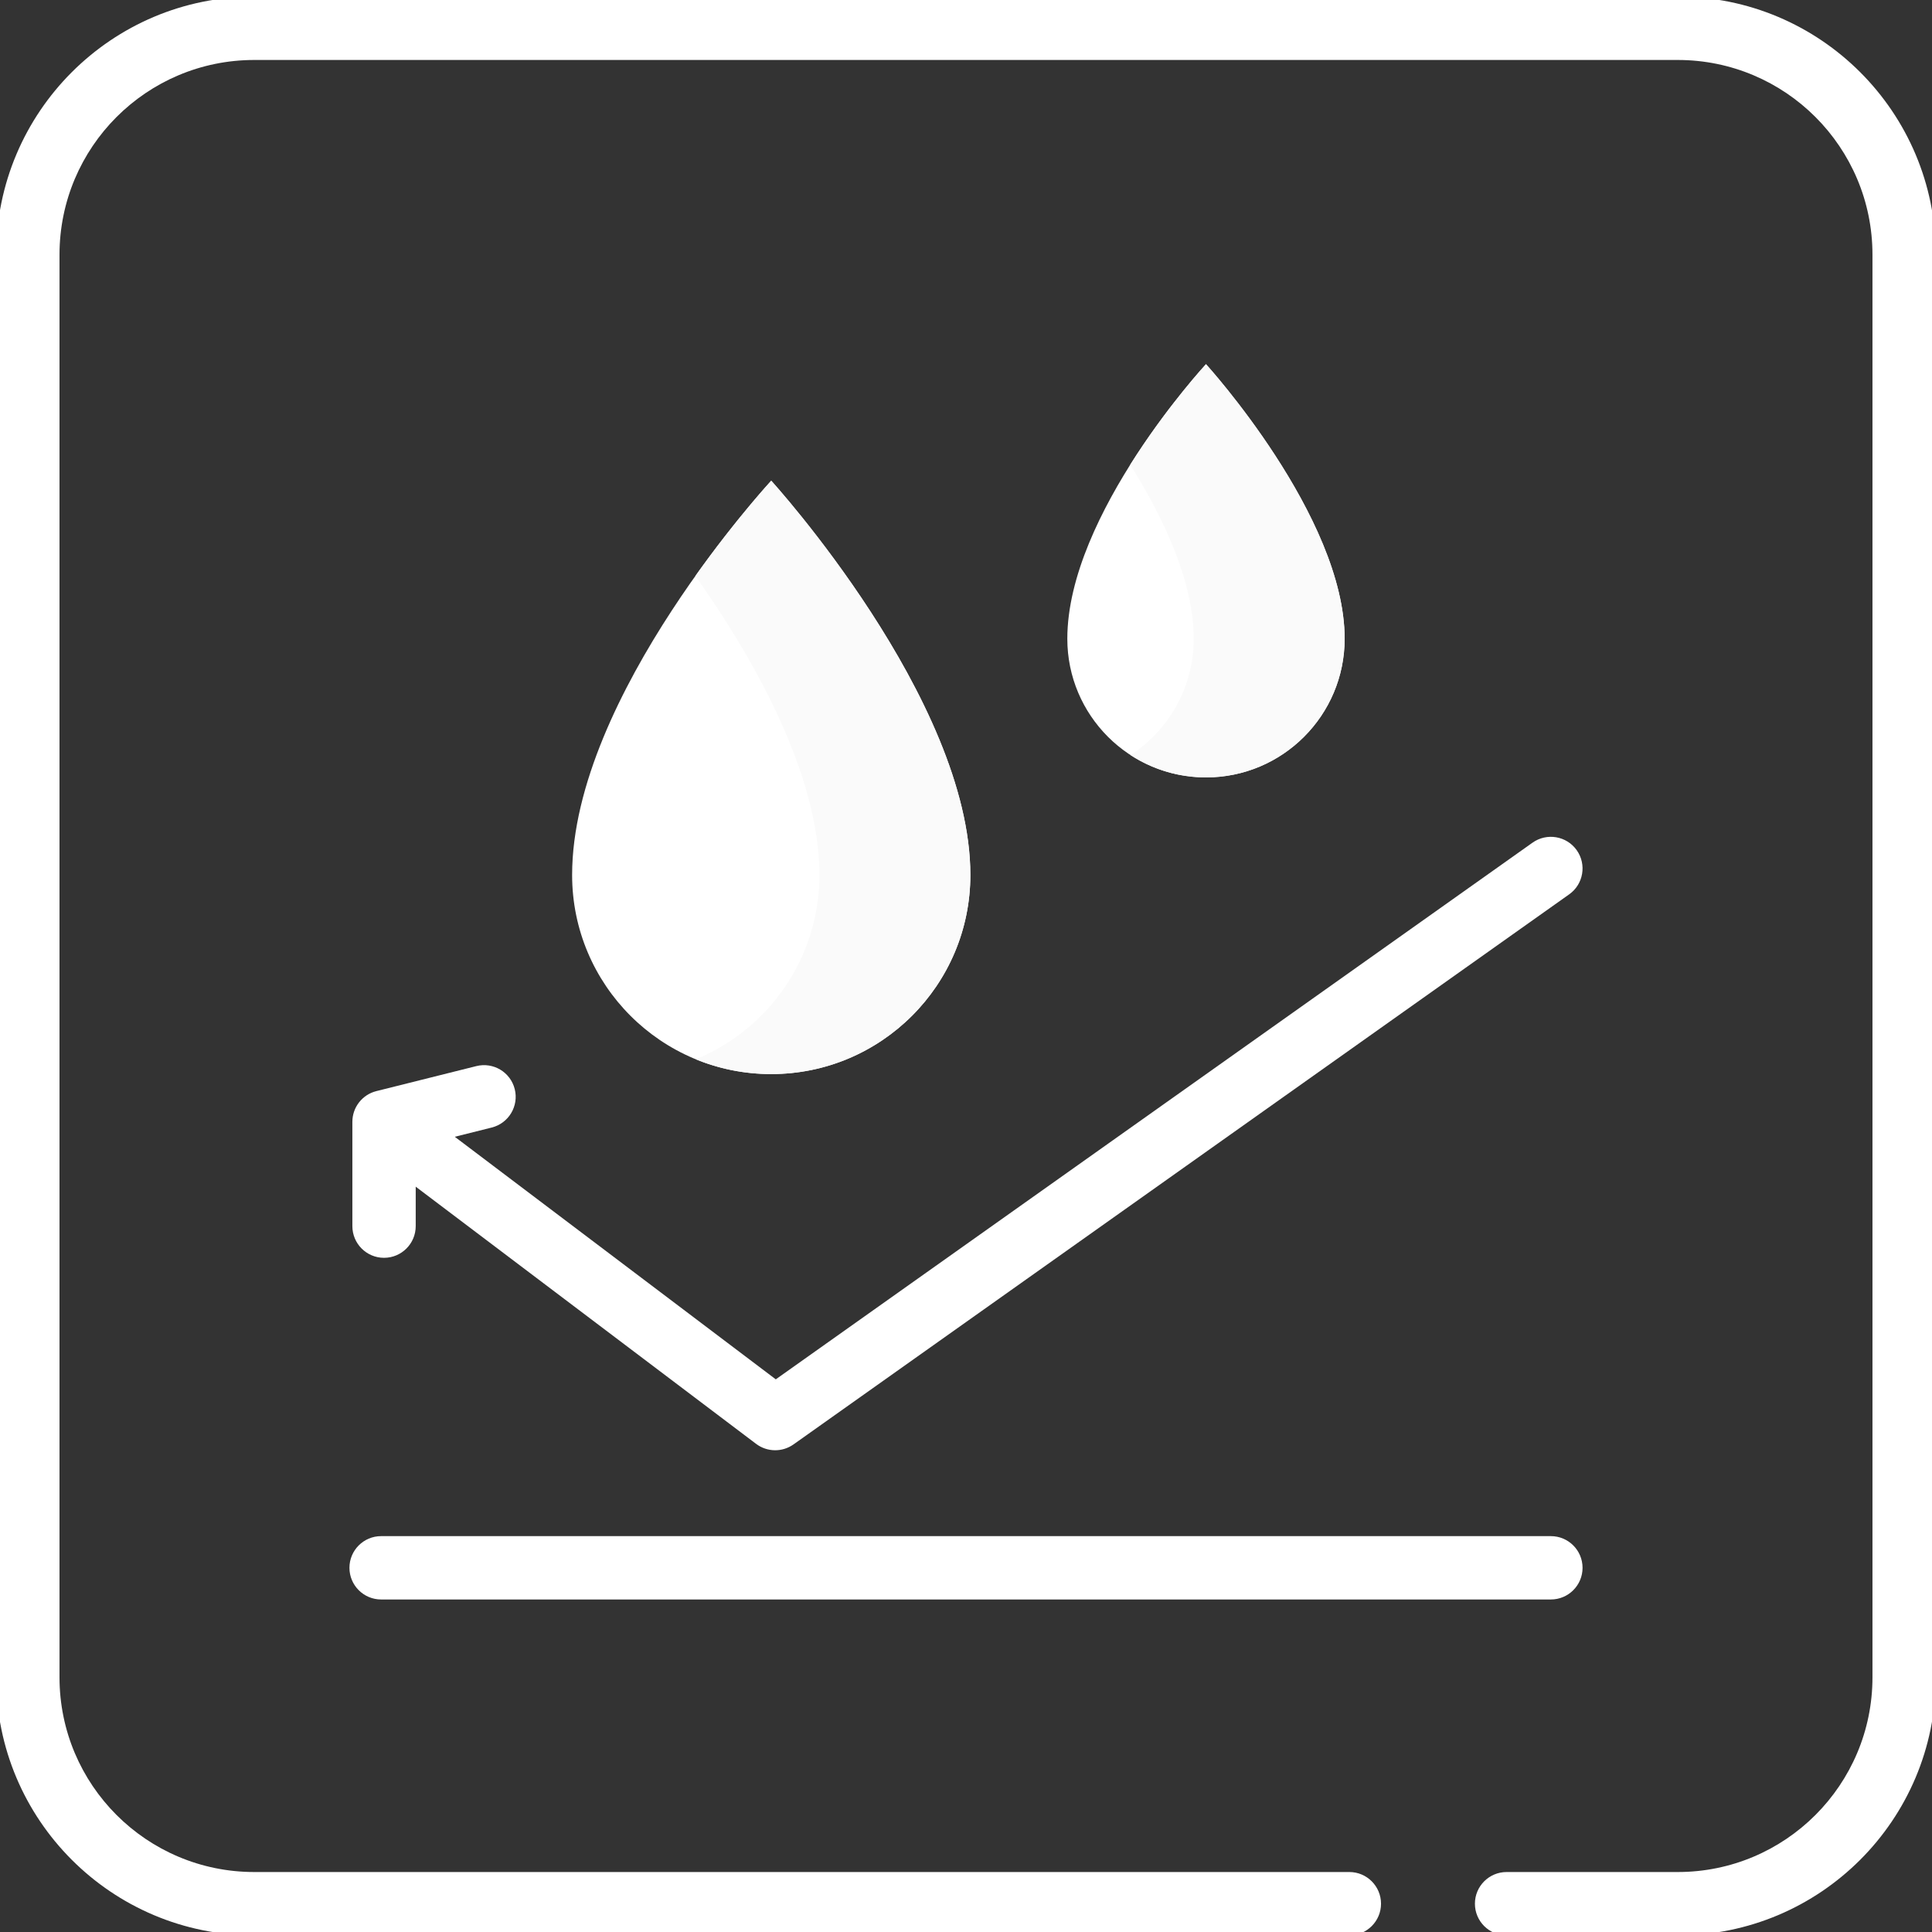
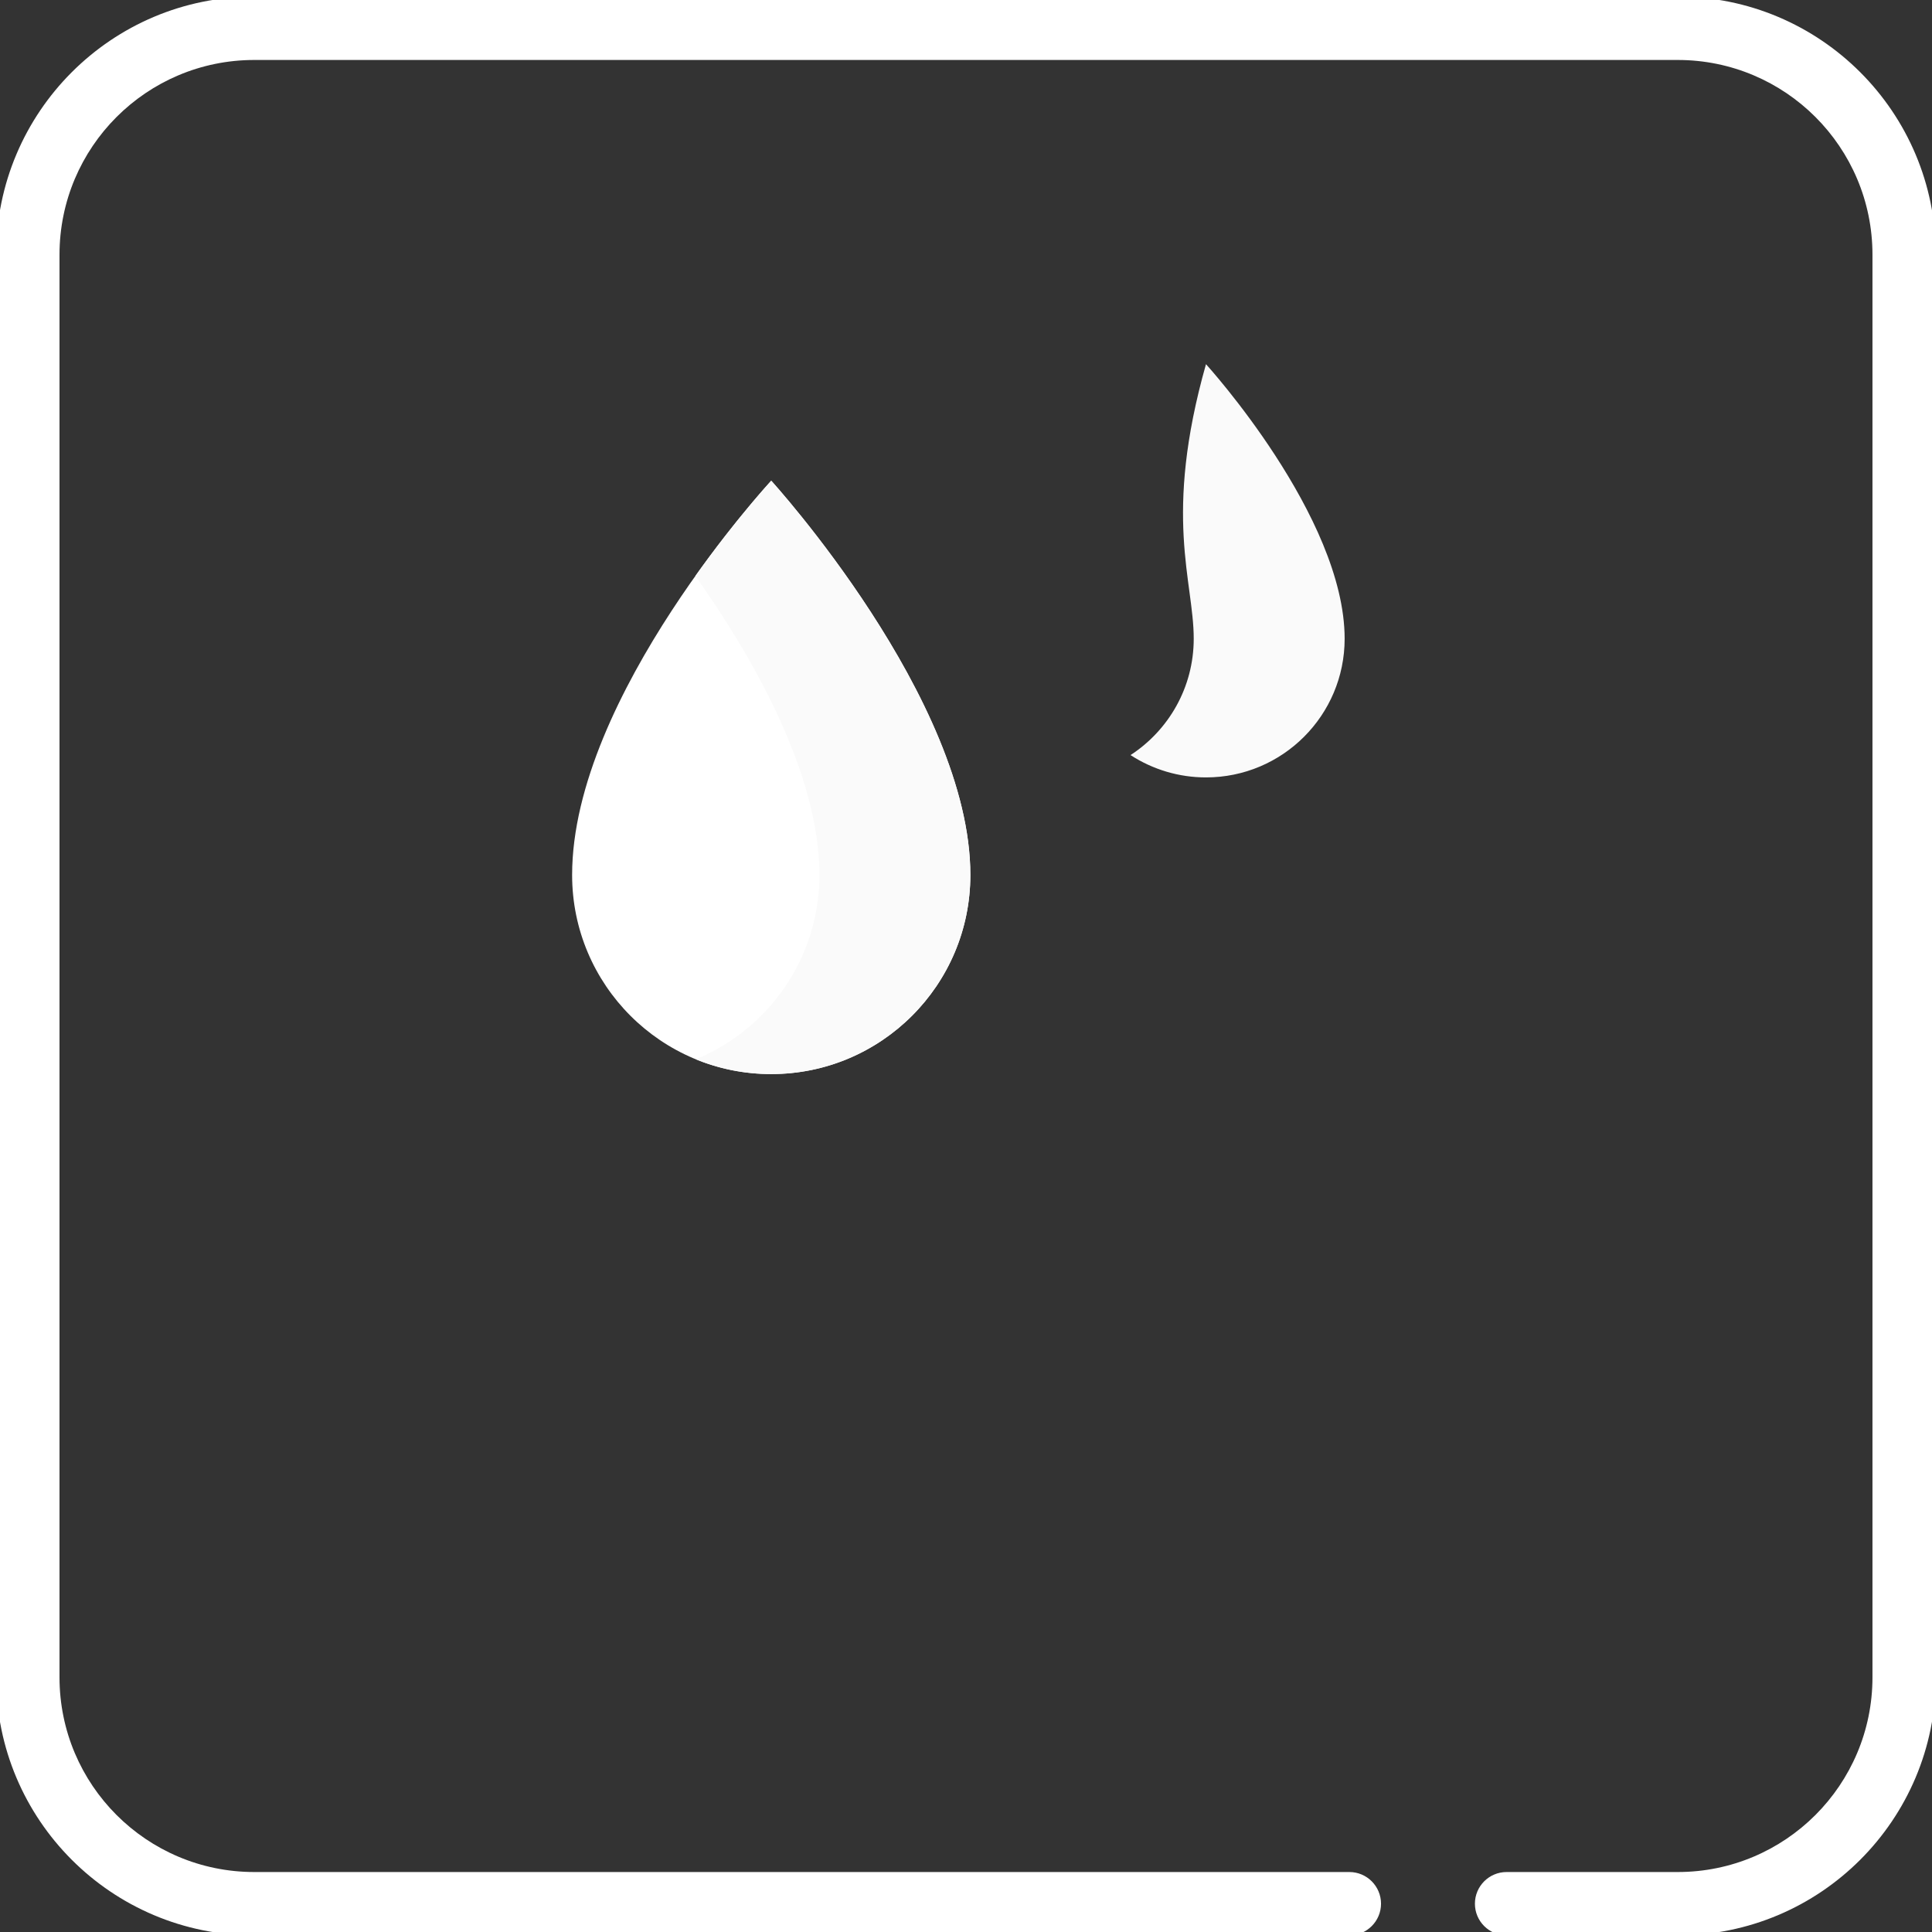
<svg xmlns="http://www.w3.org/2000/svg" width="70" height="70" viewBox="0 0 70 70" fill="none">
  <rect x="0" y="0" width="70" height="70" fill="#333333" stroke="none" />
  <g clip-path="url(#clip0_2147_473)">
    <path d="M35.158 31.702C35.158 35.686 31.928 38.916 27.943 38.916C23.959 38.916 20.729 35.686 20.729 31.702C20.729 25.215 27.943 17.417 27.943 17.417C27.943 17.417 35.158 25.336 35.158 31.702Z" fill="white" />
    <path d="M27.943 17.417C27.943 17.417 26.671 18.792 25.196 20.867C27.24 23.757 29.689 27.993 29.689 31.702C29.689 34.718 27.837 37.303 25.209 38.38C26.076 38.735 27.005 38.917 27.943 38.916C31.928 38.916 35.158 35.686 35.158 31.702C35.158 25.336 27.943 17.417 27.943 17.417Z" fill="#FAFAFA" />
-     <path d="M48.719 23.143C48.719 25.917 46.47 28.167 43.695 28.167C40.921 28.167 38.671 25.917 38.671 23.143C38.671 18.625 43.695 13.195 43.695 13.195C43.695 13.195 48.719 18.71 48.719 23.143Z" fill="white" />
-     <path d="M43.695 13.195C43.695 13.195 42.279 14.726 40.95 16.838C42.132 18.719 43.251 21.051 43.251 23.143C43.251 24.909 42.339 26.462 40.961 27.358C41.775 27.887 42.725 28.168 43.695 28.167C46.47 28.167 48.719 25.917 48.719 23.143C48.719 18.71 43.695 13.195 43.695 13.195Z" fill="#FAFAFA" />
+     <path d="M43.695 13.195C42.132 18.719 43.251 21.051 43.251 23.143C43.251 24.909 42.339 26.462 40.961 27.358C41.775 27.887 42.725 28.168 43.695 28.167C46.47 28.167 48.719 25.917 48.719 23.143C48.719 18.71 43.695 13.195 43.695 13.195Z" fill="#FAFAFA" />
    <path fill-rule="evenodd" clip-rule="evenodd" d="M-0.139 60.772C-0.139 65.936 4.048 70.122 9.212 70.122H48.89C49.523 70.122 50.037 69.608 50.037 68.975C50.037 68.341 49.523 67.827 48.89 67.827H9.212C5.315 67.827 2.156 64.668 2.156 60.772V9.229C2.156 5.332 5.315 2.173 9.212 2.173H60.788C64.684 2.173 67.843 5.332 67.843 9.229V60.772C67.843 64.668 64.684 67.827 60.788 67.827H54.587C53.953 67.827 53.439 68.341 53.439 68.975C53.439 69.608 53.953 70.122 54.587 70.122H60.788C65.952 70.122 70.138 65.936 70.138 60.772V9.229C70.138 4.064 65.952 -0.122 60.788 -0.122H9.212C4.048 -0.122 -0.139 4.064 -0.139 9.229V60.772Z" fill="white" />
-     <path fill-rule="evenodd" clip-rule="evenodd" d="M12.661 56.805C12.661 57.438 13.175 57.952 13.808 57.952H56.191C56.825 57.952 57.339 57.438 57.339 56.805C57.339 56.171 56.825 55.657 56.191 55.657H13.808C13.175 55.657 12.661 56.171 12.661 56.805Z" fill="white" />
-     <path fill-rule="evenodd" clip-rule="evenodd" d="M27.395 52.314C27.794 52.615 28.342 52.623 28.75 52.334L56.855 32.403C57.372 32.037 57.494 31.32 57.127 30.803C56.761 30.287 56.044 30.165 55.527 30.531L28.108 49.976L14.816 39.932C14.31 39.55 13.591 39.651 13.209 40.156C12.826 40.662 12.927 41.382 13.432 41.764L27.395 52.314Z" fill="white" />
-     <path fill-rule="evenodd" clip-rule="evenodd" d="M13.914 45.573C14.548 45.573 15.062 45.059 15.062 44.425V41.542L17.815 40.853C18.43 40.699 18.804 40.076 18.65 39.461C18.496 38.846 17.873 38.473 17.258 38.627L13.636 39.533C13.125 39.661 12.767 40.12 12.767 40.646V44.425C12.767 45.059 13.28 45.573 13.914 45.573Z" fill="white" />
  </g>
  <defs>
    <clipPath id="clip0_2147_473">
      <rect width="70" height="70" fill="white" />
    </clipPath>
  </defs>
</svg>